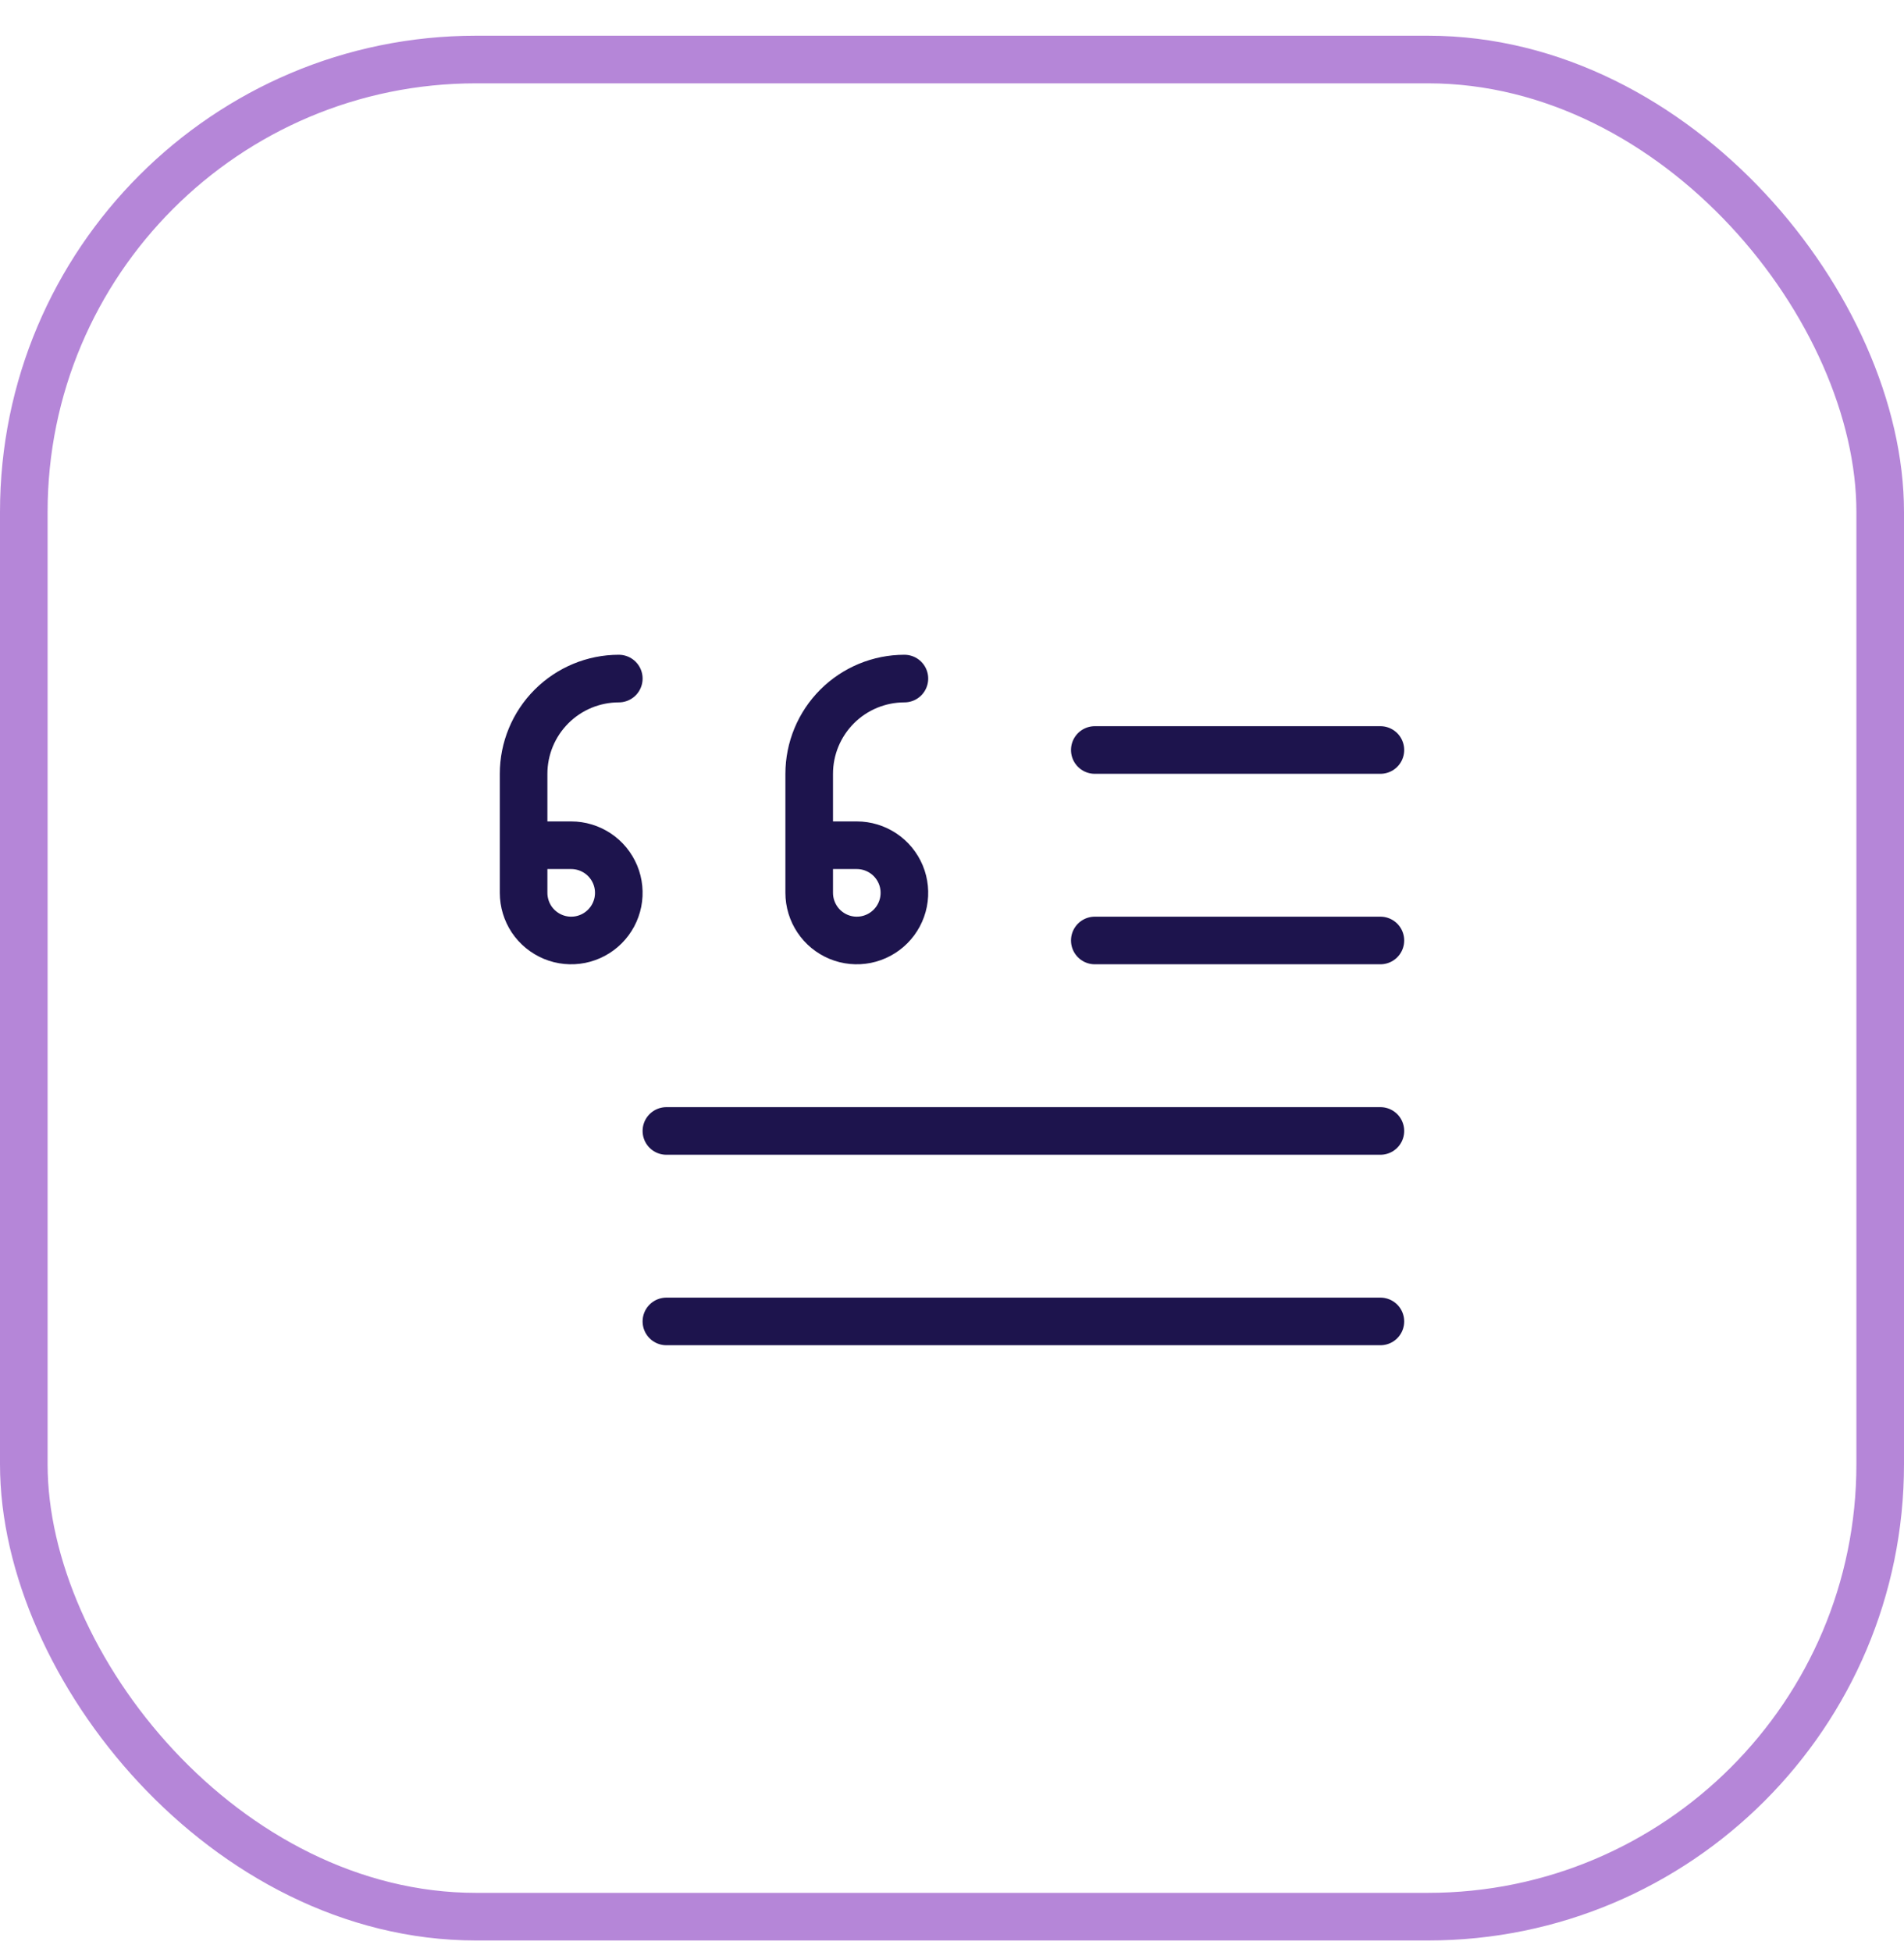
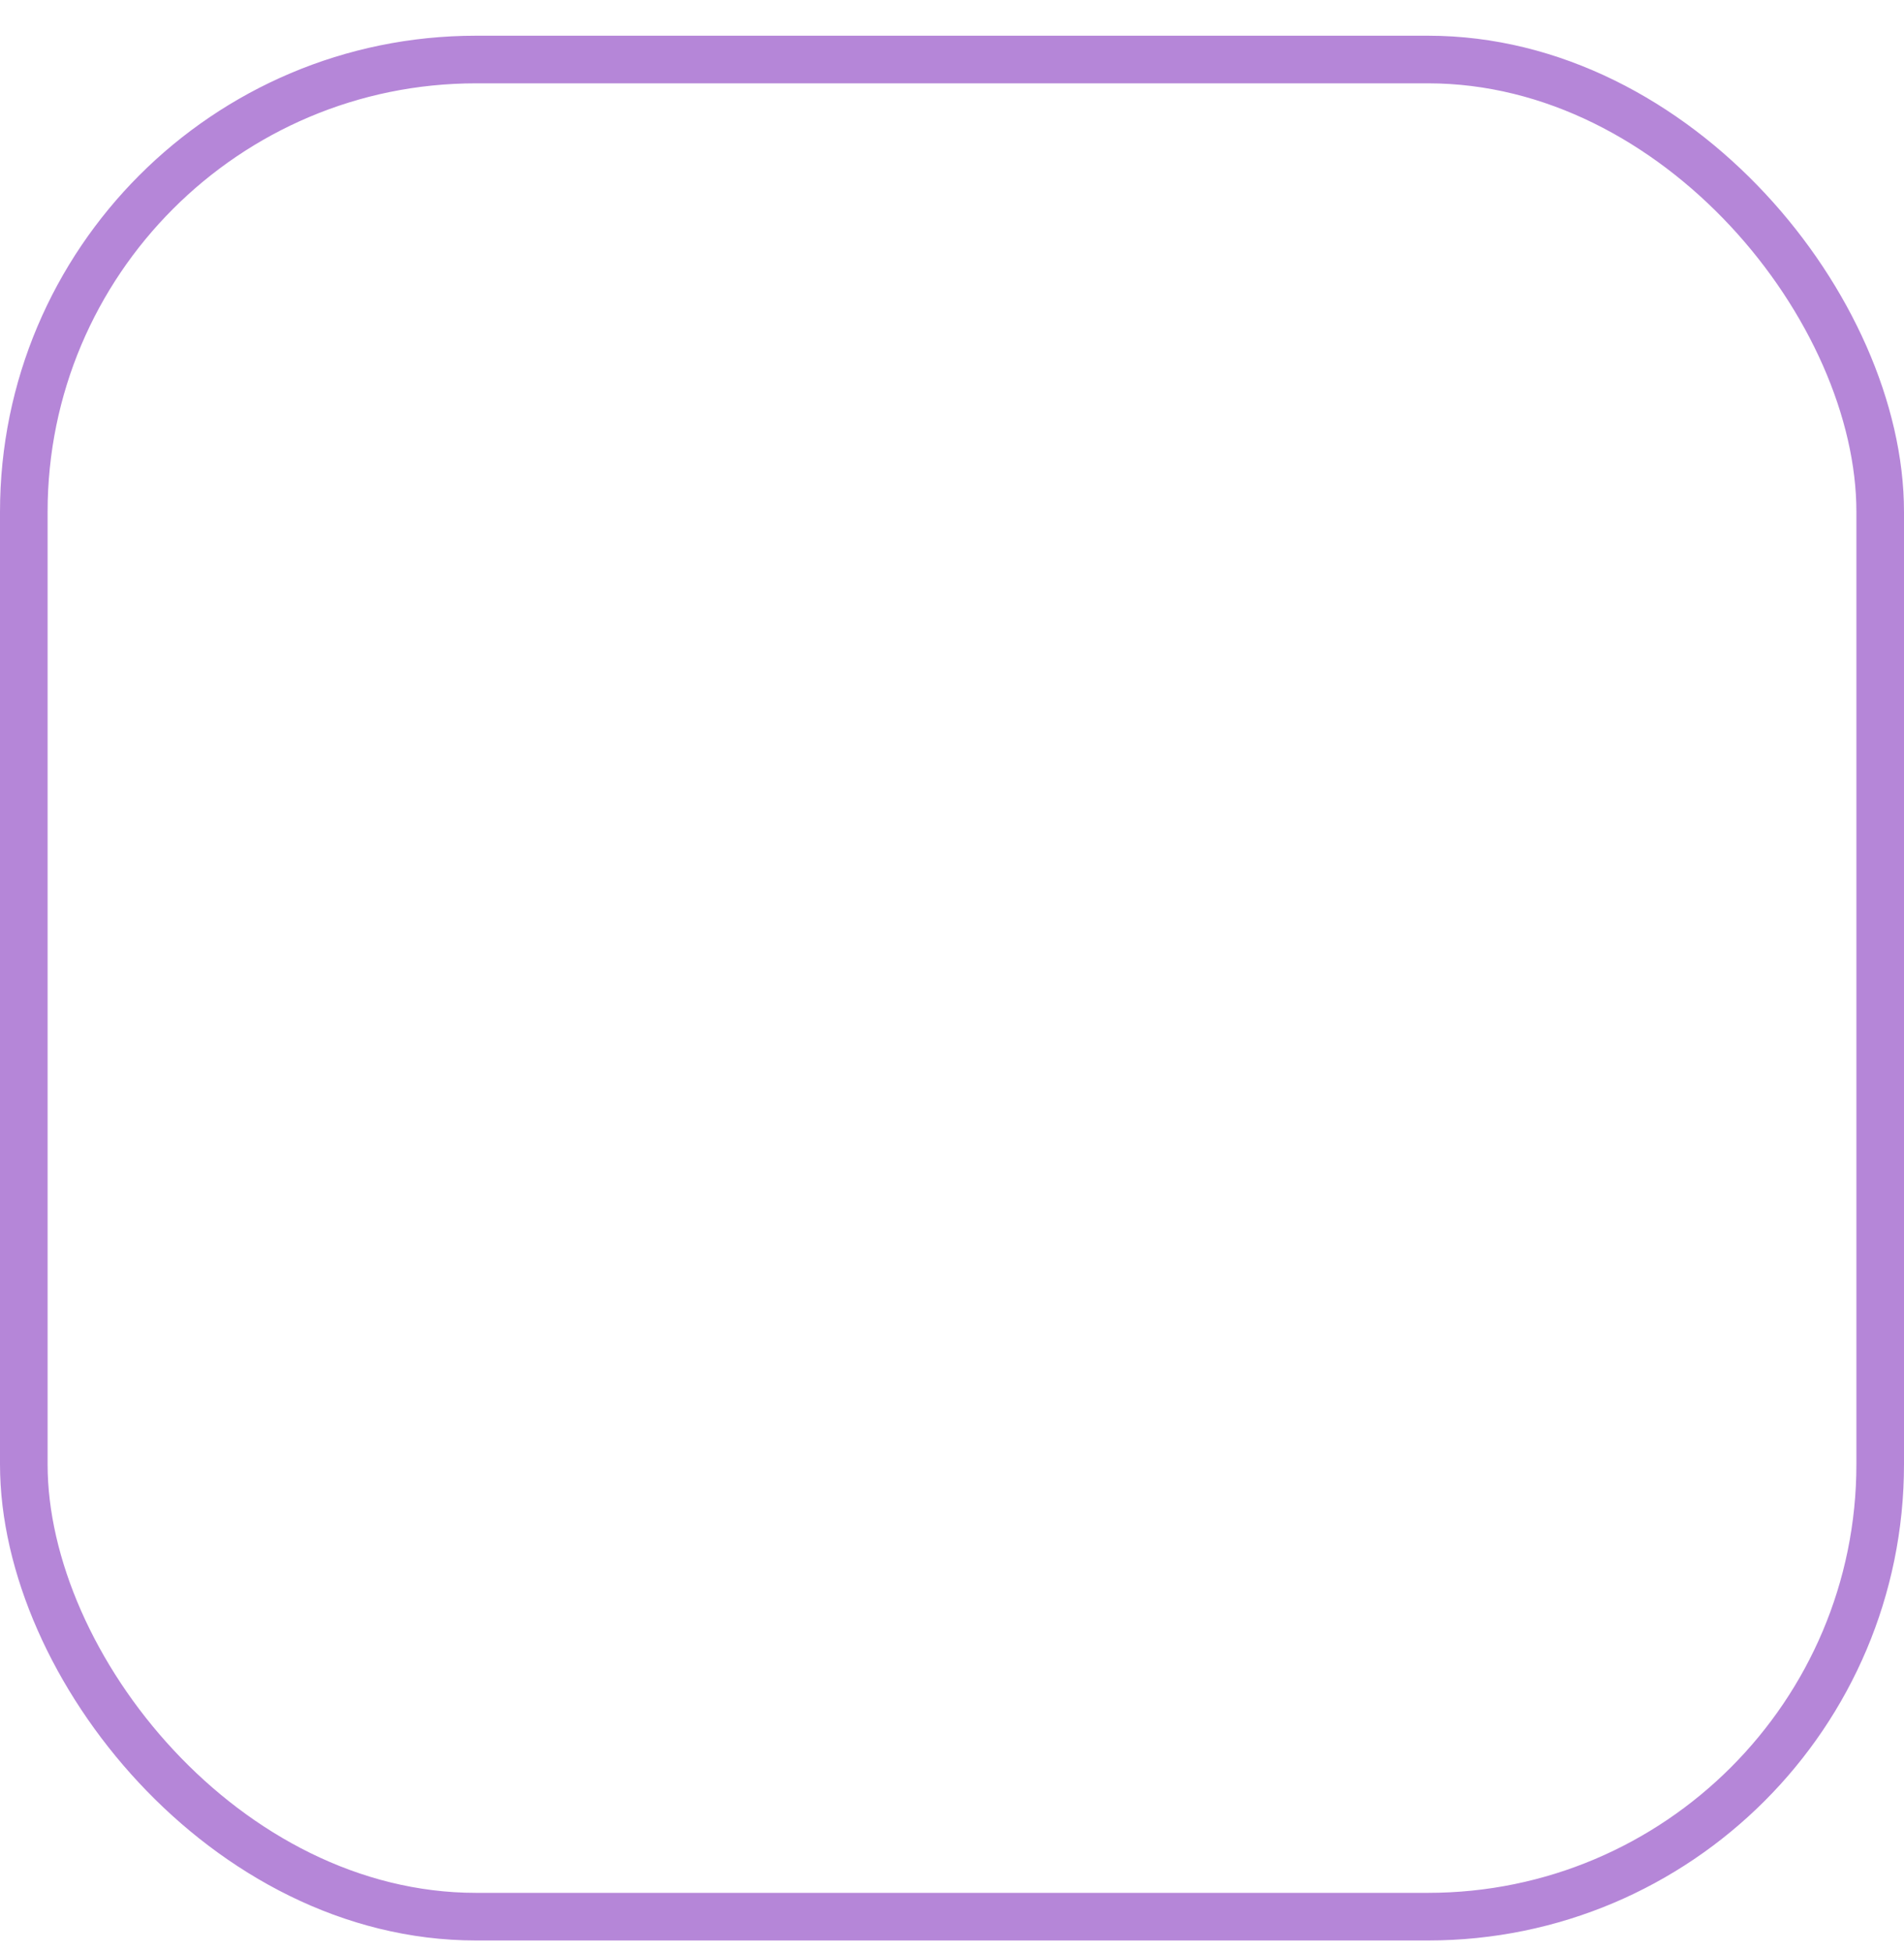
<svg xmlns="http://www.w3.org/2000/svg" width="40" height="41" viewBox="0 0 40 41" fill="none">
  <rect x="0.5" y="1.25" width="39" height="39" rx="9.5" stroke="#B586D8" />
  <g clip-path="url(#clip0_14402_2274)">
    <path d="M14 23.75H29" stroke="#1D144D" stroke-linecap="round" stroke-linejoin="round" />
    <path d="M29 27.75H14" stroke="#1D144D" stroke-linecap="round" stroke-linejoin="round" />
-     <path d="M23 19.75H29" stroke="#1D144D" stroke-linecap="round" stroke-linejoin="round" />
    <path d="M29 15.75H23" stroke="#1D144D" stroke-linecap="round" stroke-linejoin="round" />
-     <path d="M17 17.75H18C18.198 17.75 18.391 17.809 18.556 17.919C18.72 18.028 18.848 18.185 18.924 18.367C19 18.55 19.019 18.751 18.981 18.945C18.942 19.139 18.847 19.317 18.707 19.457C18.567 19.597 18.389 19.692 18.195 19.731C18.001 19.769 17.8 19.75 17.617 19.674C17.435 19.598 17.278 19.47 17.169 19.306C17.059 19.141 17 18.948 17 18.75V16.25C17 15.72 17.211 15.211 17.586 14.836C17.961 14.461 18.47 14.25 19 14.25" stroke="#1D144D" stroke-linecap="round" stroke-linejoin="round" />
+     <path d="M17 17.75H18C18.198 17.75 18.391 17.809 18.556 17.919C18.72 18.028 18.848 18.185 18.924 18.367C18.942 19.139 18.847 19.317 18.707 19.457C18.567 19.597 18.389 19.692 18.195 19.731C18.001 19.769 17.8 19.75 17.617 19.674C17.435 19.598 17.278 19.47 17.169 19.306C17.059 19.141 17 18.948 17 18.75V16.25C17 15.72 17.211 15.211 17.586 14.836C17.961 14.461 18.47 14.25 19 14.25" stroke="#1D144D" stroke-linecap="round" stroke-linejoin="round" />
    <path d="M11 17.75H12C12.198 17.75 12.391 17.809 12.556 17.919C12.72 18.028 12.848 18.185 12.924 18.367C13 18.55 13.019 18.751 12.981 18.945C12.942 19.139 12.847 19.317 12.707 19.457C12.567 19.597 12.389 19.692 12.195 19.731C12.001 19.769 11.8 19.75 11.617 19.674C11.435 19.598 11.278 19.47 11.168 19.306C11.059 19.141 11 18.948 11 18.75V16.25C11 15.72 11.211 15.211 11.586 14.836C11.961 14.461 12.47 14.25 13 14.25" stroke="#1D144D" stroke-linecap="round" stroke-linejoin="round" />
  </g>
  <defs>
    <clipPath id="clip0_14402_2274">
-       <rect width="24" height="24" fill="white" transform="translate(8 8.75)" />
-     </clipPath>
+       </clipPath>
  </defs>
</svg>